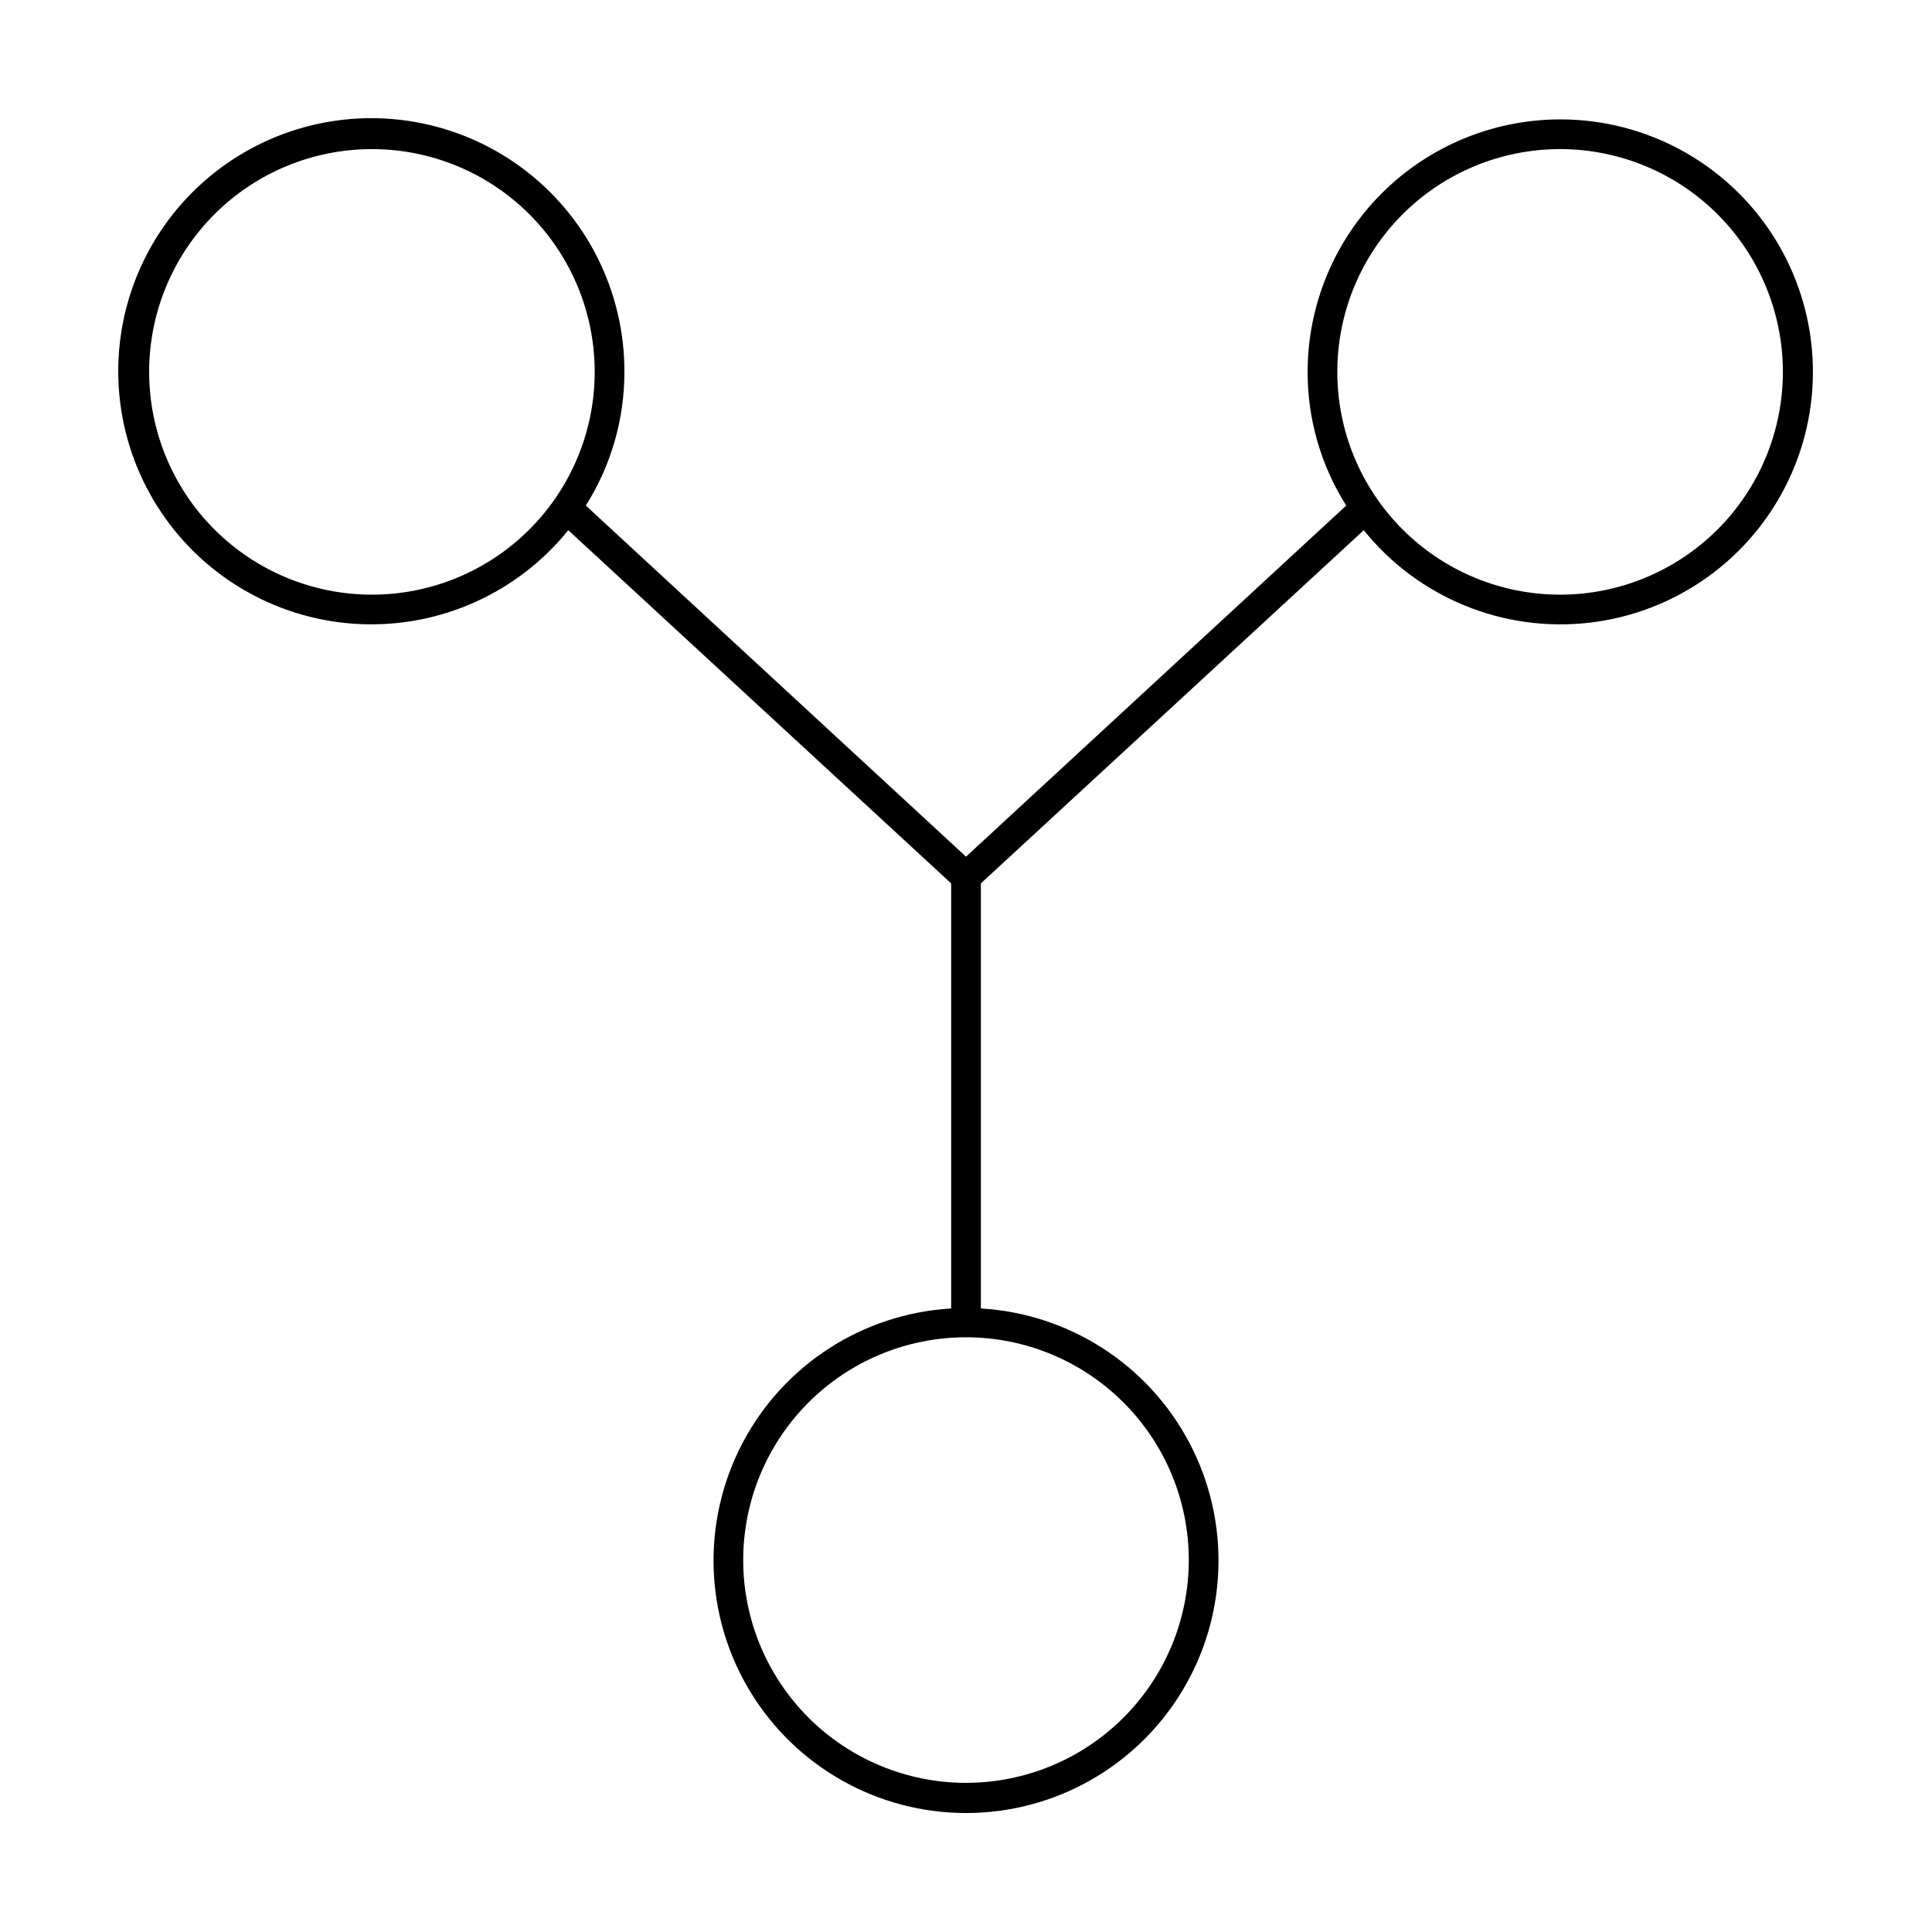
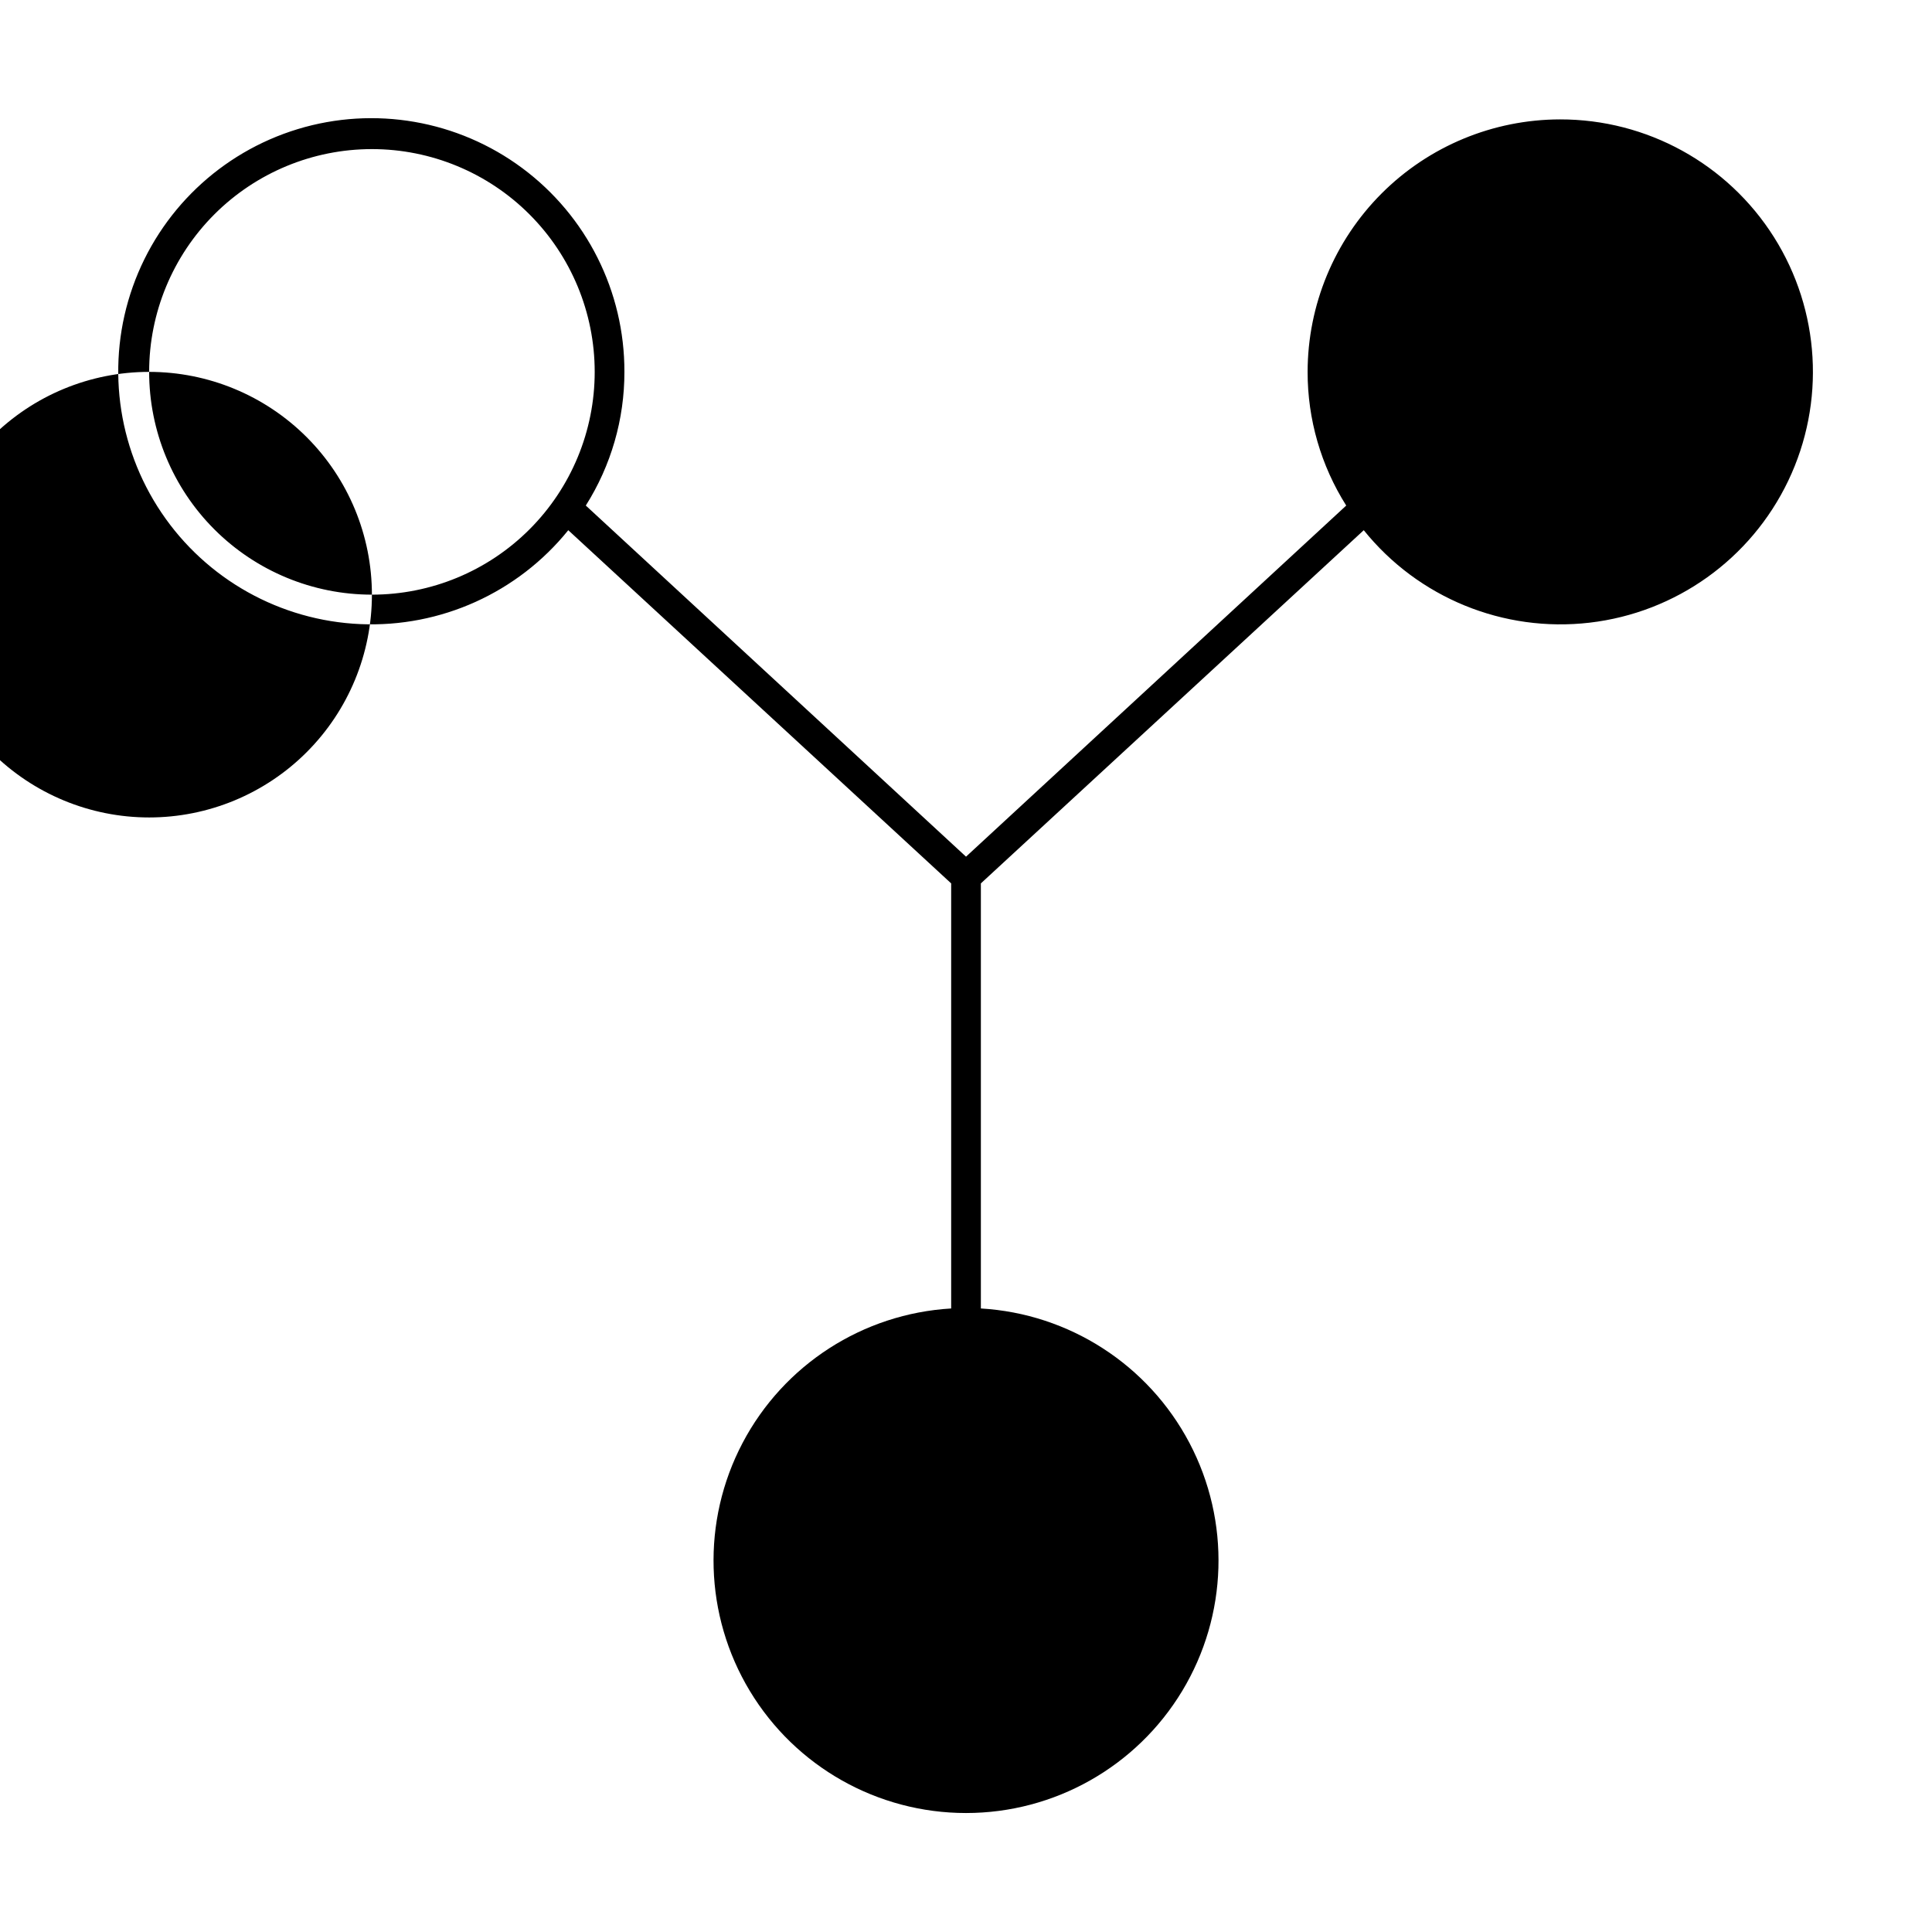
<svg xmlns="http://www.w3.org/2000/svg" fill="#000000" width="800px" height="800px" version="1.1" viewBox="144 144 512 512">
-   <path d="m557.44 175.64c-17.738 0.023-34.746 7.078-47.289 19.621-12.543 12.547-19.602 29.551-19.621 47.293-0.016 12.539 3.531 24.824 10.234 35.422l-100.76 93.051-100.76-93.051c6.699-10.598 10.25-22.883 10.23-35.422 0.055-21.281-9.996-41.32-27.078-54.008s-39.172-16.52-59.527-10.32-36.562 21.691-43.676 41.746c-7.113 20.055-4.285 42.297 7.621 59.934 11.902 17.641 31.469 28.582 52.73 29.492 21.258 0.906 41.688-8.328 55.055-24.887l101.47 93.598v112.65c-23.395 1.379-44.367 14.898-55.281 35.641-10.91 20.742-10.176 45.68 1.938 65.742 12.113 20.066 33.844 32.328 57.281 32.328 23.434 0 45.164-12.262 57.277-32.328 12.117-20.062 12.852-45 1.938-65.742-10.914-20.742-31.883-34.262-55.281-35.641v-112.65l101.47-93.598c14.418 17.914 37.023 27.164 59.863 24.504 22.84-2.66 42.715-16.859 52.629-37.605 9.914-20.75 8.484-45.133-3.789-64.578-12.277-19.441-33.676-31.219-56.672-31.191zm-314.88 125.95h0.004c-15.66 0-30.676-6.219-41.75-17.293-11.07-11.07-17.289-26.09-17.289-41.746 0-15.66 6.219-30.676 17.289-41.75 11.074-11.07 26.09-17.289 41.75-17.289 15.656 0 30.676 6.219 41.746 17.289 11.074 11.074 17.293 26.09 17.293 41.75 0 15.656-6.219 30.676-17.293 41.746-11.07 11.074-26.09 17.293-41.746 17.293zm216.48 255.84c0 15.66-6.219 30.676-17.293 41.75-11.07 11.07-26.09 17.293-41.746 17.293-15.66 0-30.676-6.223-41.75-17.293-11.07-11.074-17.293-26.09-17.293-41.75 0-15.656 6.223-30.676 17.293-41.746 11.074-11.074 26.09-17.293 41.75-17.293 15.656 0 30.676 6.219 41.746 17.293 11.074 11.07 17.293 26.09 17.293 41.746zm98.398-255.84c-15.656 0-30.676-6.219-41.746-17.293-11.074-11.07-17.293-26.09-17.293-41.746 0-15.66 6.219-30.676 17.293-41.75 11.07-11.07 26.09-17.289 41.746-17.289 15.66 0 30.676 6.219 41.75 17.289 11.07 11.074 17.293 26.09 17.293 41.75 0 15.656-6.223 30.676-17.293 41.746-11.074 11.074-26.09 17.293-41.75 17.293z" />
+   <path d="m557.44 175.64c-17.738 0.023-34.746 7.078-47.289 19.621-12.543 12.547-19.602 29.551-19.621 47.293-0.016 12.539 3.531 24.824 10.234 35.422l-100.76 93.051-100.76-93.051c6.699-10.598 10.25-22.883 10.23-35.422 0.055-21.281-9.996-41.32-27.078-54.008s-39.172-16.52-59.527-10.32-36.562 21.691-43.676 41.746c-7.113 20.055-4.285 42.297 7.621 59.934 11.902 17.641 31.469 28.582 52.73 29.492 21.258 0.906 41.688-8.328 55.055-24.887l101.47 93.598v112.65c-23.395 1.379-44.367 14.898-55.281 35.641-10.91 20.742-10.176 45.68 1.938 65.742 12.113 20.066 33.844 32.328 57.281 32.328 23.434 0 45.164-12.262 57.277-32.328 12.117-20.062 12.852-45 1.938-65.742-10.914-20.742-31.883-34.262-55.281-35.641v-112.65l101.47-93.598c14.418 17.914 37.023 27.164 59.863 24.504 22.84-2.66 42.715-16.859 52.629-37.605 9.914-20.75 8.484-45.133-3.789-64.578-12.277-19.441-33.676-31.219-56.672-31.191zm-314.88 125.95h0.004c-15.66 0-30.676-6.219-41.75-17.293-11.07-11.07-17.289-26.09-17.289-41.746 0-15.66 6.219-30.676 17.289-41.75 11.074-11.07 26.09-17.289 41.75-17.289 15.656 0 30.676 6.219 41.746 17.289 11.074 11.074 17.293 26.09 17.293 41.75 0 15.656-6.219 30.676-17.293 41.746-11.07 11.074-26.09 17.293-41.746 17.293zc0 15.66-6.219 30.676-17.293 41.75-11.07 11.07-26.09 17.293-41.746 17.293-15.66 0-30.676-6.223-41.75-17.293-11.07-11.074-17.293-26.09-17.293-41.75 0-15.656 6.223-30.676 17.293-41.746 11.074-11.074 26.09-17.293 41.75-17.293 15.656 0 30.676 6.219 41.746 17.293 11.074 11.07 17.293 26.09 17.293 41.746zm98.398-255.84c-15.656 0-30.676-6.219-41.746-17.293-11.074-11.07-17.293-26.09-17.293-41.746 0-15.66 6.219-30.676 17.293-41.75 11.07-11.07 26.09-17.289 41.746-17.289 15.66 0 30.676 6.219 41.75 17.289 11.07 11.074 17.293 26.09 17.293 41.75 0 15.656-6.223 30.676-17.293 41.746-11.074 11.074-26.09 17.293-41.75 17.293z" />
</svg>